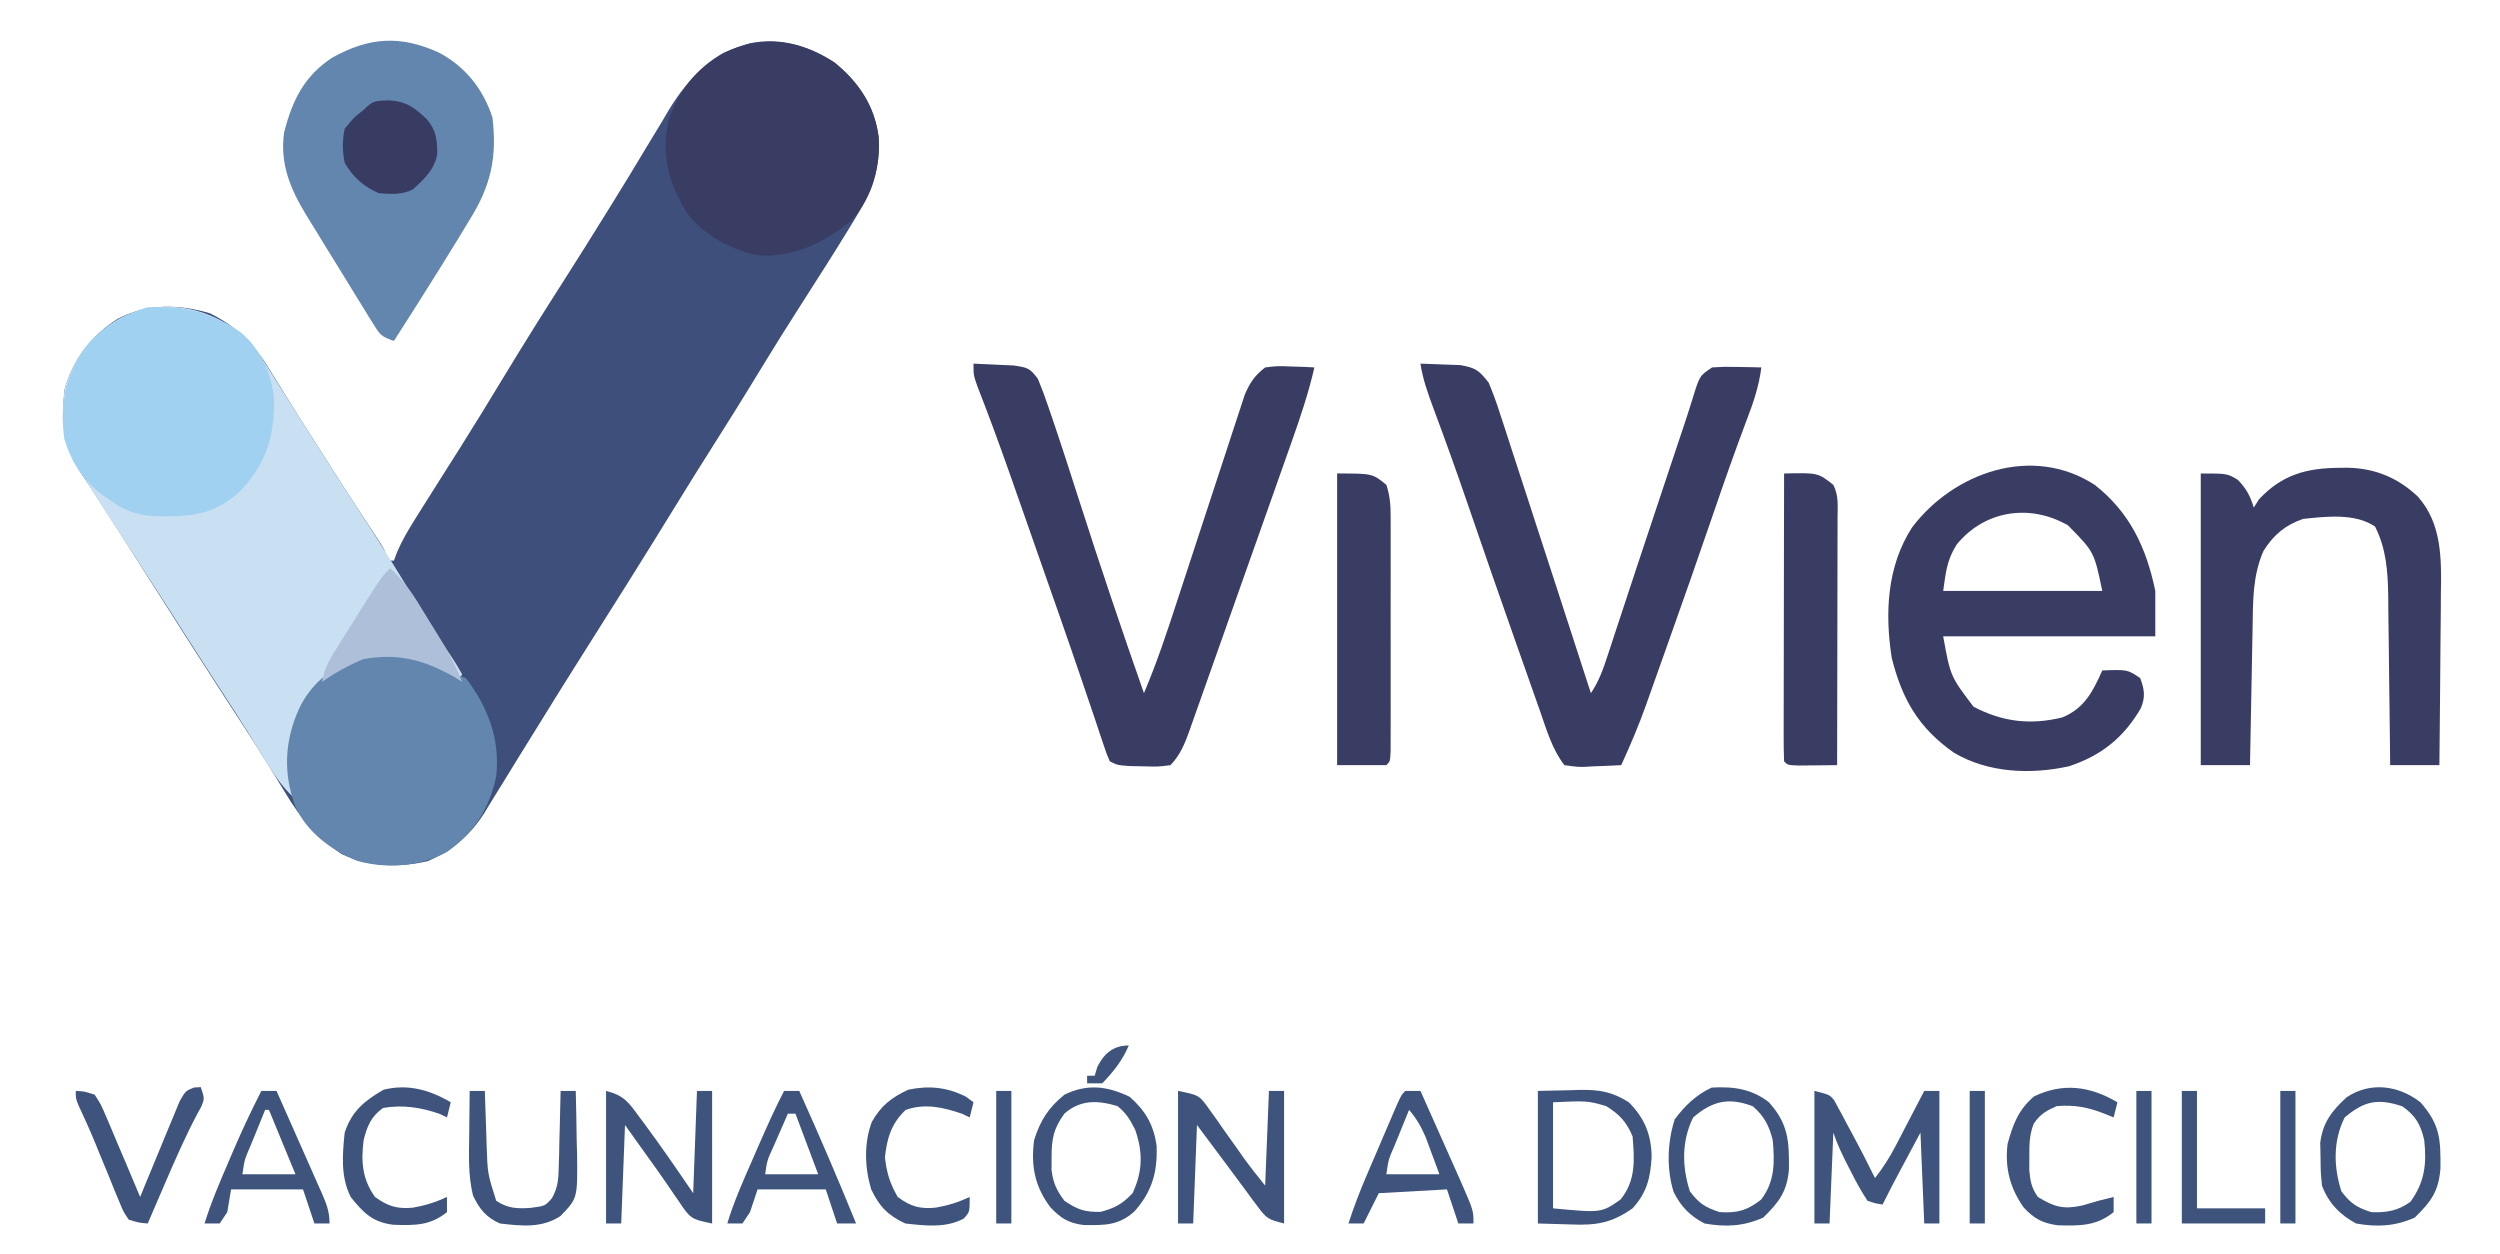
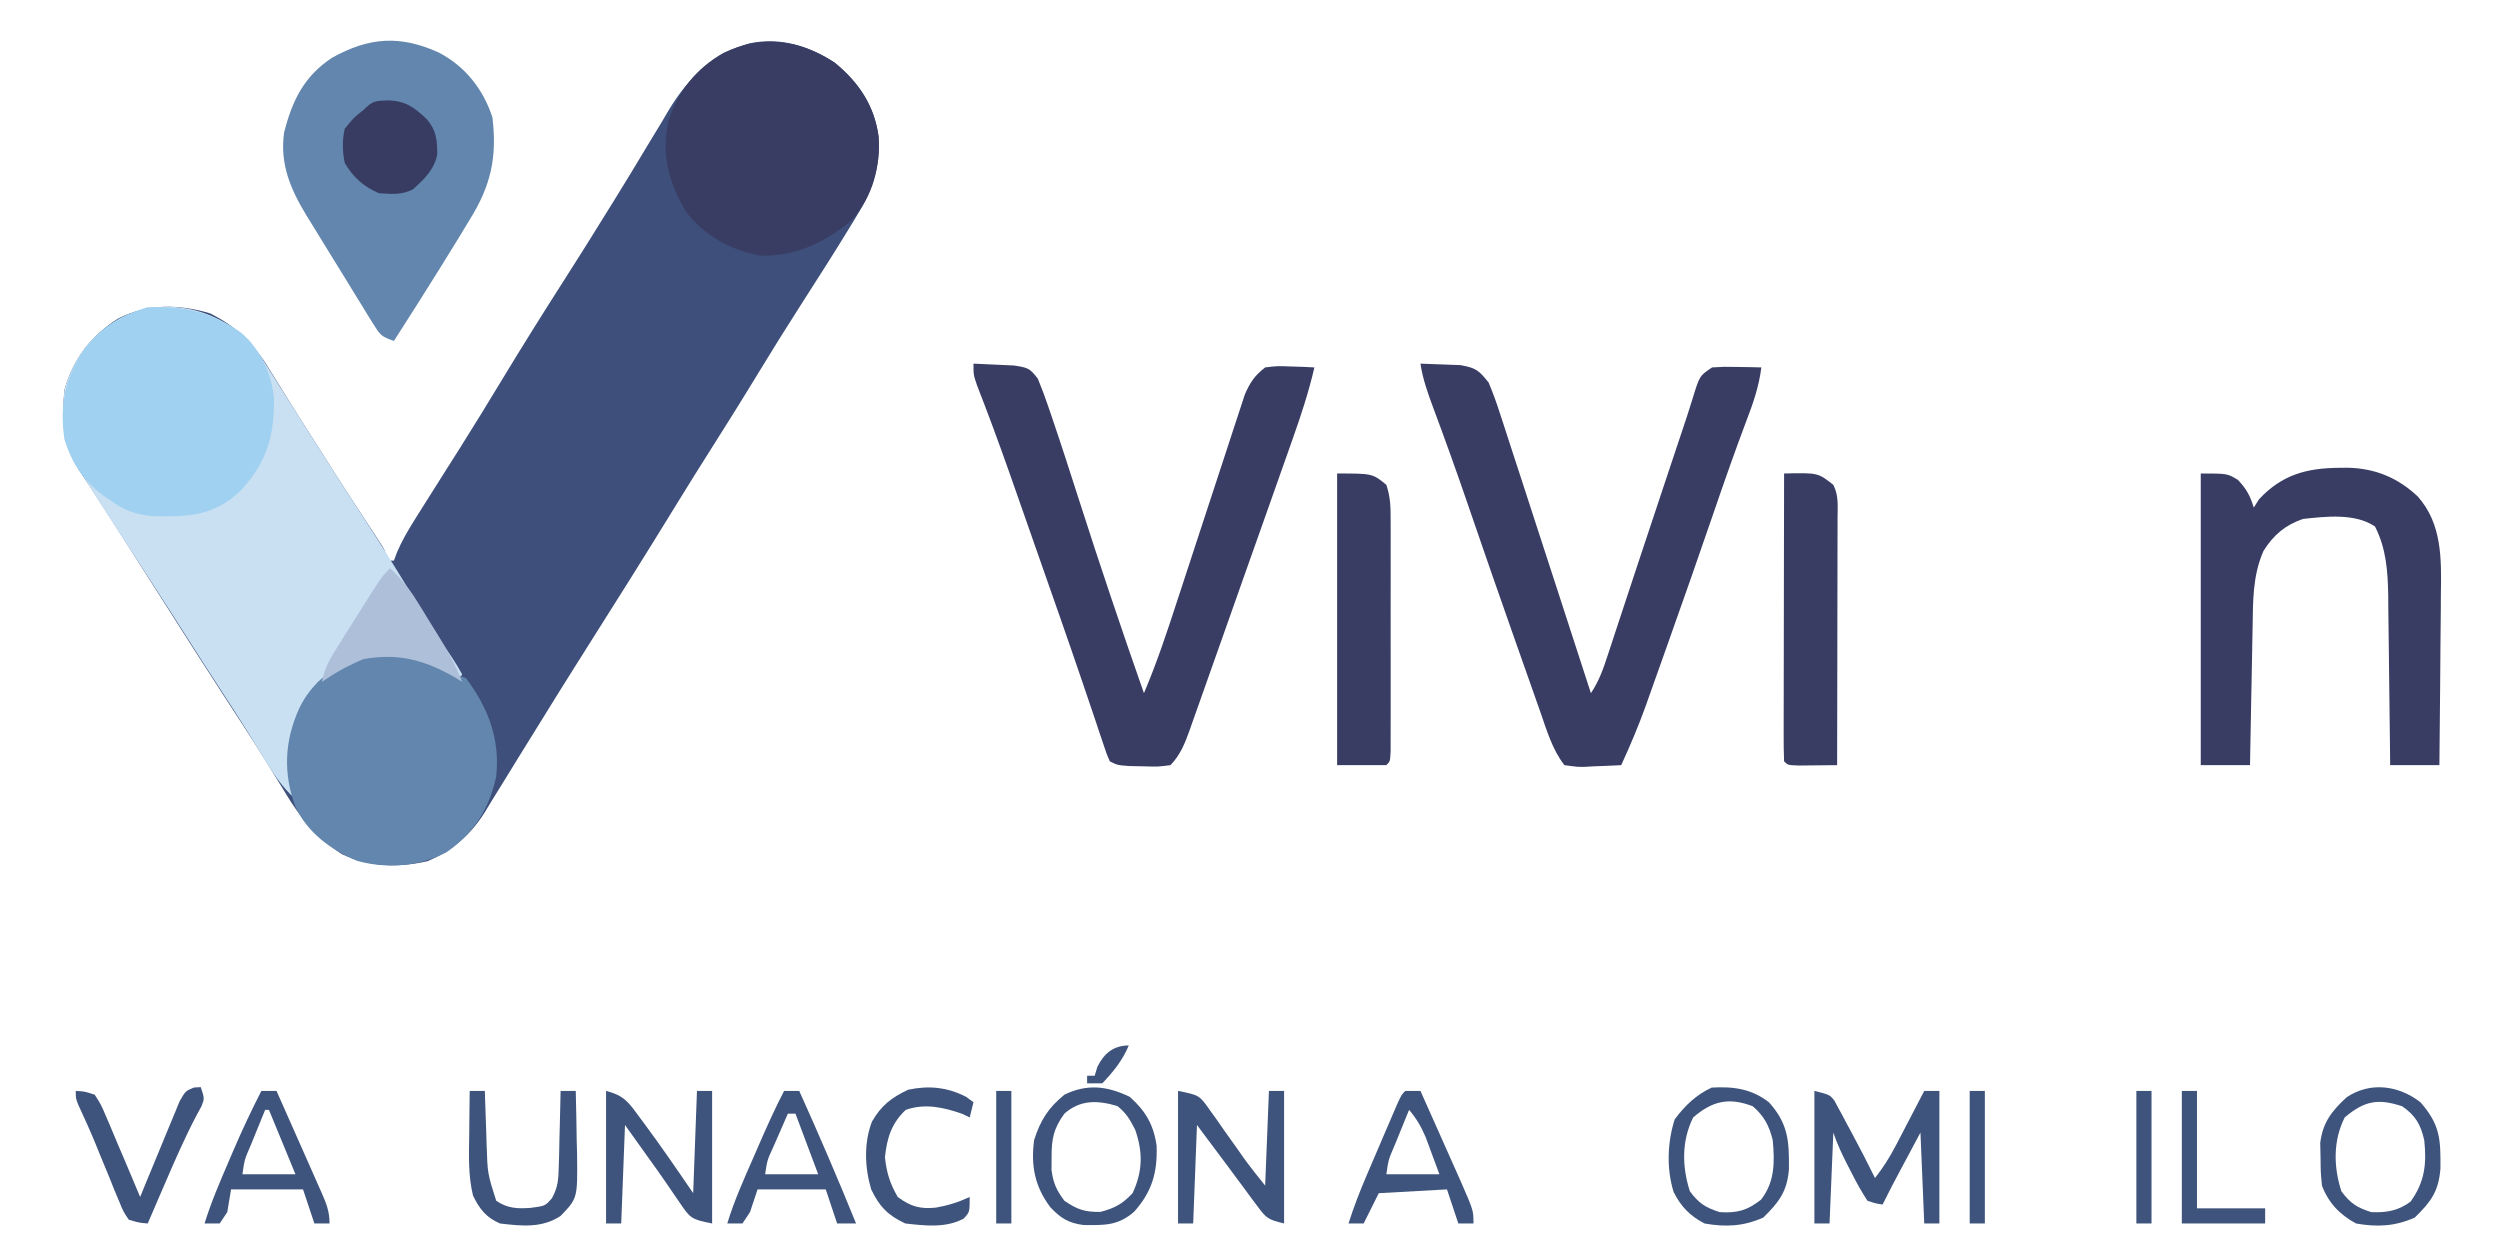
<svg xmlns="http://www.w3.org/2000/svg" version="1.1" width="660" height="331">
  <path d="M0 0 C6.336 5.15 10.514 11.319 11.629 19.492 C12.395 27.519 9.607 34.509 5.441 41.18 C4.793 42.251 4.793 42.251 4.131 43.344 C-0.162 50.38 -4.613 57.32 -9.059 64.26 C-12.753 70.026 -16.382 75.825 -19.934 81.68 C-24.226 88.754 -28.616 95.761 -33.046 102.75 C-35.766 107.043 -38.466 111.346 -41.121 115.68 C-49.912 130.026 -58.883 144.262 -67.887 158.475 C-71.027 163.439 -74.13 168.426 -77.212 173.427 C-79.38 176.942 -81.56 180.451 -83.74 183.958 C-84.773 185.627 -85.801 187.299 -86.822 188.975 C-88.241 191.302 -89.679 193.617 -91.121 195.93 C-91.732 196.949 -91.732 196.949 -92.356 197.989 C-96.137 203.98 -100.905 208.011 -107.414 210.844 C-115.179 212.583 -122.884 212.377 -130.113 208.953 C-136.795 204.506 -140.965 199.545 -145.059 192.68 C-146.101 190.981 -147.144 189.283 -148.188 187.586 C-148.707 186.734 -149.227 185.882 -149.762 185.004 C-152.111 181.188 -154.55 177.433 -156.996 173.68 C-157.901 172.285 -158.806 170.891 -159.711 169.496 C-160.145 168.827 -160.579 168.158 -161.027 167.469 C-163.045 164.357 -165.053 161.238 -167.059 158.117 C-167.713 157.099 -168.368 156.08 -169.043 155.031 C-173.295 148.4 -177.512 141.746 -181.738 135.098 C-182.302 134.211 -182.866 133.325 -183.446 132.412 C-184.636 130.541 -185.826 128.669 -187.015 126.797 C-189.706 122.564 -192.402 118.334 -195.145 114.133 C-195.558 113.497 -195.972 112.861 -196.399 112.206 C-197.475 110.558 -198.555 108.914 -199.637 107.27 C-203.762 100.417 -204.058 94.385 -203.309 86.492 C-201.185 78.455 -196.163 72.034 -189.184 67.617 C-181.351 63.642 -173.131 63.735 -164.855 66.215 C-157.816 69.745 -153.186 74.291 -149.184 80.992 C-148.244 82.503 -147.303 84.013 -146.363 85.523 C-145.872 86.325 -145.38 87.127 -144.874 87.953 C-142.654 91.554 -140.377 95.118 -138.101 98.685 C-136.319 101.477 -134.544 104.273 -132.77 107.07 C-130.527 110.596 -128.263 114.106 -125.973 117.602 C-125.458 118.388 -124.944 119.174 -124.414 119.984 C-123.449 121.456 -122.481 122.925 -121.508 124.391 C-118.309 129.272 -118.309 129.272 -118.309 131.492 C-117.649 131.492 -116.989 131.492 -116.309 131.492 C-116.048 130.783 -115.788 130.074 -115.52 129.344 C-114.229 126.304 -112.685 123.668 -110.934 120.867 C-110.588 120.311 -110.242 119.756 -109.885 119.183 C-107.808 115.854 -105.707 112.54 -103.605 109.227 C-102.631 107.69 -101.657 106.154 -100.684 104.617 C-100.178 103.819 -99.672 103.022 -99.15 102.2 C-95.17 95.904 -91.29 89.552 -87.434 83.18 C-82.23 74.585 -76.902 66.08 -71.487 57.617 C-67.564 51.481 -63.697 45.314 -59.871 39.117 C-59.347 38.273 -58.822 37.428 -58.282 36.558 C-55.306 31.757 -52.373 26.935 -49.477 22.086 C-48.171 19.93 -46.865 17.773 -45.559 15.617 C-44.674 14.11 -44.674 14.11 -43.772 12.573 C-38.555 4.021 -32.287 -2.348 -22.418 -5.07 C-14.354 -6.743 -6.822 -4.456 0 0 Z " fill="#3D4F7A" transform="translate(220.309,16.508)" />
  <path d="M0 0 C1.816 2.354 3.373 4.848 4.938 7.375 C5.403 8.111 5.869 8.847 6.35 9.605 C7.365 11.211 8.377 12.819 9.386 14.429 C11.645 18.027 13.929 21.61 16.212 25.193 C17.409 27.073 18.605 28.953 19.8 30.834 C23.395 36.496 27.026 42.131 30.688 47.75 C34.912 54.242 38.984 60.817 42.99 67.446 C45.18 71.062 47.401 74.646 49.727 78.176 C50.152 78.823 50.578 79.471 51.017 80.138 C51.82 81.351 52.63 82.559 53.448 83.762 C54.358 85.137 55.188 86.565 56 88 C55.67 88.66 55.34 89.32 55 90 C54.113 89.381 53.226 88.763 52.312 88.125 C45.115 83.508 38.45 82.899 30 84 C27.01 85.31 24.541 86.792 21.891 88.688 C20 90 20 90 18 90 C17.569 90.866 17.569 90.866 17.129 91.75 C16.416 93.171 15.696 94.588 14.965 96 C14.626 96.66 14.287 97.32 13.938 98 C13.596 98.66 13.254 99.32 12.902 100 C10.008 106.414 10.207 114.276 12 121 C8.375 117.722 5.942 113.96 3.438 109.812 C2.556 108.377 1.673 106.942 0.789 105.508 C0.333 104.767 -0.123 104.026 -0.593 103.263 C-2.909 99.539 -5.297 95.863 -7.688 92.188 C-10.644 87.636 -13.595 83.084 -16.5 78.5 C-19.392 73.942 -22.316 69.406 -25.25 64.875 C-25.716 64.156 -26.181 63.436 -26.661 62.695 C-29.083 58.954 -31.51 55.216 -33.941 51.48 C-50.123 26.6 -50.123 26.6 -49 13 C-46.849 4.791 -41.757 -1.606 -34.5 -5.875 C-22.47 -11.95 -9.714 -8.744 0 0 Z " fill="#C9E0F3" transform="translate(66,90)" />
  <path d="M0 0 C2.272 0.087 4.542 0.195 6.812 0.312 C8.077 0.371 9.342 0.429 10.645 0.488 C14.333 1.051 14.843 1.145 17 4 C18.046 6.524 18.967 8.992 19.828 11.578 C20.086 12.331 20.344 13.084 20.61 13.86 C23.163 21.36 25.597 28.899 28.012 36.444 C33.435 53.382 39.121 70.215 45 87 C48.373 79.061 51.079 70.926 53.745 62.731 C54.515 60.367 55.291 58.005 56.068 55.643 C58.276 48.936 60.479 42.228 62.664 35.514 C64.007 31.388 65.362 27.267 66.724 23.147 C67.239 21.583 67.749 20.018 68.255 18.451 C68.961 16.265 69.682 14.085 70.406 11.905 C70.812 10.665 71.217 9.425 71.635 8.147 C73.037 4.914 74.236 3.158 77 1 C80.234 0.609 80.234 0.609 83.75 0.75 C84.92 0.786 86.091 0.822 87.297 0.859 C88.189 0.906 89.081 0.952 90 1 C88.486 7.584 86.4 13.86 84.141 20.223 C83.759 21.306 83.378 22.388 82.985 23.504 C81.744 27.025 80.497 30.544 79.25 34.062 C78.392 36.489 77.534 38.916 76.676 41.343 C74.947 46.23 73.216 51.115 71.482 56 C69.562 61.412 67.649 66.828 65.741 72.245 C64.462 75.869 63.178 79.491 61.891 83.113 C61.3 84.778 60.712 86.445 60.126 88.112 C59.32 90.403 58.505 92.69 57.688 94.977 C57.342 95.968 57.342 95.968 56.989 96.98 C55.755 100.401 54.552 103.365 52 106 C48.715 106.426 48.715 106.426 44.938 106.312 C43.064 106.276 43.064 106.276 41.152 106.238 C38 106 38 106 36 105 C35.172 103.129 35.172 103.129 34.32 100.562 C33.978 99.55 33.636 98.538 33.284 97.495 C32.71 95.765 32.71 95.765 32.125 94 C31.239 91.381 30.351 88.762 29.461 86.145 C29.208 85.398 28.955 84.652 28.694 83.884 C24.904 72.734 20.992 61.627 17.093 50.515 C15.771 46.747 14.452 42.978 13.133 39.209 C12.292 36.81 11.451 34.411 10.609 32.012 C10.207 30.864 9.804 29.717 9.389 28.535 C6.704 20.914 3.91 13.346 0.97 5.82 C0 3 0 3 0 0 Z " fill="#393D64" transform="translate(257,96)" />
  <path d="M0 0 C2.251 0.06 4.501 0.149 6.75 0.25 C8.629 0.32 8.629 0.32 10.547 0.391 C14.656 1.116 15.436 1.784 18 5 C19.141 7.734 20.105 10.359 20.996 13.172 C21.266 13.991 21.536 14.81 21.815 15.654 C22.701 18.349 23.569 21.049 24.438 23.75 C25.049 25.621 25.661 27.491 26.274 29.361 C27.872 34.245 29.456 39.135 31.037 44.025 C32.619 48.913 34.214 53.796 35.809 58.68 C38.886 68.115 41.948 77.556 45 87 C47.127 83.81 48.225 80.702 49.398 77.098 C49.63 76.4 49.861 75.702 50.099 74.984 C50.862 72.678 51.618 70.37 52.375 68.062 C52.906 66.455 53.437 64.848 53.969 63.241 C55.081 59.878 56.191 56.514 57.299 53.15 C59.775 45.646 62.278 38.15 64.781 30.655 C65.789 27.634 66.796 24.613 67.802 21.591 C68.262 20.215 68.722 18.838 69.184 17.462 C70.121 14.67 71.038 11.877 71.898 9.06 C73.699 3.201 73.699 3.201 77 1 C80.137 0.805 80.137 0.805 83.688 0.875 C84.867 0.893 86.046 0.911 87.262 0.93 C88.617 0.964 88.617 0.964 90 1 C89.369 5.98 87.857 10.407 86.062 15.062 C83.066 23.016 80.247 31.019 77.5 39.062 C73.451 50.877 69.317 62.661 65.129 74.427 C64.465 76.293 63.803 78.16 63.141 80.027 C62.205 82.67 61.263 85.312 60.32 87.953 C60.045 88.733 59.769 89.514 59.485 90.317 C57.568 95.663 55.37 100.84 53 106 C50.561 106.135 48.129 106.234 45.688 106.312 C44.997 106.354 44.307 106.396 43.596 106.439 C41.574 106.488 41.574 106.488 38 106 C34.758 101.812 33.287 96.635 31.559 91.688 C31.235 90.774 30.911 89.861 30.577 88.919 C29.525 85.948 28.481 82.974 27.438 80 C26.713 77.947 25.987 75.894 25.262 73.842 C20.89 61.458 16.574 49.055 12.326 36.629 C9.474 28.303 6.502 20.026 3.422 11.781 C1.976 7.876 0.619 4.14 0 0 Z " fill="#393D64" transform="translate(375,96)" />
-   <path d="M0 0 C9.324 7.324 13.62 16.6 16 28 C16 31.96 16 35.92 16 40 C-2.48 40 -20.96 40 -40 40 C-38.09 50.551 -38.09 50.551 -31.977 58.582 C-24.346 62.575 -16.993 63.465 -8.57 61.406 C-2.74 59.03 -0.473 54.565 2 49 C8.625 48.75 8.625 48.75 12 51 C13.138 53.986 13.43 55.963 12.188 58.961 C7.649 66.754 1.723 71.494 -6.84 74.309 C-16.935 76.517 -28.148 76.059 -37.176 70.711 C-46.498 64.145 -50.822 56.667 -53.586 45.668 C-55.426 33.809 -54.848 21.487 -48.199 11.219 C-37.225 -3.271 -16.501 -10.689 0 0 Z M-36.402 15.711 C-39.054 19.882 -39.272 22.905 -40 28 C-26.14 28 -12.28 28 2 28 C-0.15 17.682 -0.15 17.682 -7.062 10.688 C-17.126 4.907 -29.048 6.738 -36.402 15.711 Z " fill="#393D64" transform="translate(553,128)" />
  <path d="M0 0 C6.98 3.661 11.717 9.661 14.152 17.129 C15.428 27.64 13.735 35.177 8.152 44.129 C7.136 45.804 6.121 47.48 5.105 49.156 C1.838 54.512 -1.494 59.826 -4.848 65.129 C-5.269 65.796 -5.69 66.463 -6.124 67.15 C-8.02 70.151 -9.926 73.145 -11.848 76.129 C-15.251 74.994 -15.536 74.498 -17.344 71.578 C-17.814 70.826 -18.285 70.074 -18.77 69.3 C-19.27 68.48 -19.77 67.661 -20.285 66.816 C-20.806 65.975 -21.326 65.134 -21.863 64.267 C-22.966 62.478 -24.064 60.687 -25.159 58.894 C-26.839 56.143 -28.536 53.403 -30.234 50.664 C-31.315 48.903 -32.394 47.141 -33.473 45.379 C-33.981 44.559 -34.49 43.738 -35.013 42.893 C-39.18 36.005 -42.001 29.391 -40.848 21.129 C-38.691 12.637 -35.573 6.242 -28.18 1.371 C-18.388 -4.076 -10.221 -4.634 0 0 Z " fill="#6286AD" transform="translate(115.848,13.871)" />
  <path d="M0 0 C6.336 5.15 10.514 11.319 11.629 19.492 C12.05 27.728 10.176 35.183 4.691 41.492 C-2.307 47.395 -10.322 51.283 -19.59 50.969 C-27.109 49.651 -34.541 45.641 -39.129 39.465 C-43.744 31.748 -45.818 24.28 -43.836 15.367 C-41.297 7.583 -36.432 1.475 -29.316 -2.543 C-19.188 -7.41 -9.282 -6.062 0 0 Z " fill="#393D63" transform="translate(220.309,16.508)" />
  <path d="M0 0 C5.092 4.809 7.836 10.287 8.586 17.238 C8.709 27.295 6.674 34.17 -0.172 41.621 C-7.179 48.299 -13.755 48.585 -23.047 48.402 C-27.855 48.042 -30.904 46.954 -34.75 44.125 C-35.668 43.506 -35.668 43.506 -36.605 42.875 C-41.747 39.016 -44.848 34.252 -46.75 28.125 C-48.023 18.924 -46.566 11.854 -41.465 4.195 C-37.173 -1.375 -31.562 -4.715 -24.875 -6.75 C-15.048 -7.143 -8.091 -5.516 0 0 Z " fill="#A1D1F0" transform="translate(63.75,87.875)" />
  <path d="M0 0 C2.412 1.197 4.688 2.512 6.996 3.895 C7.986 4.225 8.976 4.555 9.996 4.895 C15.899 12.735 19.052 21.064 17.996 30.895 C16.147 39.502 12.107 45.789 4.938 50.852 C-2.259 54.717 -10.739 55.288 -18.602 53.207 C-25.486 50.373 -31.818 45.768 -35.004 38.895 C-38.3 30.047 -37.901 21.439 -34.004 12.895 C-28.019 0.321 -12.718 -4.68 0 0 Z " fill="#6286AD" transform="translate(113.004,174.105)" />
  <path d="M0 0 C0.712 -0.006 1.425 -0.012 2.159 -0.019 C9.362 0.153 15.337 2.607 20.621 7.591 C27.06 14.856 26.856 24.213 26.703 33.383 C26.697 34.678 26.692 35.974 26.686 37.308 C26.671 40.718 26.632 44.127 26.587 47.537 C26.546 51.03 26.528 54.523 26.508 58.016 C26.465 64.844 26.395 71.672 26.312 78.5 C22.023 78.5 17.733 78.5 13.312 78.5 C13.298 76.911 13.283 75.323 13.268 73.686 C13.21 67.765 13.133 61.844 13.05 55.923 C13.017 53.366 12.989 50.808 12.966 48.25 C12.932 44.564 12.88 40.878 12.824 37.191 C12.818 36.057 12.811 34.922 12.805 33.753 C12.688 27.35 12.289 21.294 9.312 15.5 C4.061 11.936 -3.623 12.842 -9.688 13.5 C-14.41 15.12 -17.48 17.732 -20.125 21.938 C-23.034 28.57 -22.884 35.238 -23.004 42.367 C-23.025 43.402 -23.045 44.437 -23.067 45.503 C-23.132 48.793 -23.191 52.084 -23.25 55.375 C-23.293 57.612 -23.337 59.849 -23.381 62.086 C-23.488 67.557 -23.589 73.029 -23.688 78.5 C-27.977 78.5 -32.267 78.5 -36.688 78.5 C-36.688 53.09 -36.688 27.68 -36.688 1.5 C-29.688 1.5 -29.688 1.5 -26.875 3.188 C-24.624 5.567 -23.637 7.392 -22.688 10.5 C-22.234 9.778 -21.78 9.056 -21.312 8.312 C-15.218 1.783 -8.689 0.05 0 0 Z " fill="#393D64" transform="translate(617.688,123.5)" />
  <path d="M0 0 C8.937 -0.201 8.937 -0.201 13 3 C14.471 5.942 14.119 8.552 14.114 11.836 C14.114 12.539 14.114 13.242 14.114 13.965 C14.113 16.292 14.105 18.619 14.098 20.945 C14.096 22.557 14.094 24.168 14.093 25.78 C14.09 30.024 14.08 34.269 14.069 38.514 C14.058 42.844 14.054 47.174 14.049 51.504 C14.038 60.003 14.021 68.501 14 77 C11.854 77.027 9.708 77.046 7.562 77.062 C6.368 77.074 5.173 77.086 3.941 77.098 C1 77 1 77 0 76 C-0.095 73.627 -0.126 71.283 -0.114 68.91 C-0.114 68.168 -0.114 67.427 -0.114 66.663 C-0.113 64.201 -0.105 61.739 -0.098 59.277 C-0.096 57.575 -0.094 55.872 -0.093 54.17 C-0.09 49.68 -0.08 45.19 -0.069 40.701 C-0.058 36.123 -0.054 31.545 -0.049 26.967 C-0.038 17.978 -0.021 8.989 0 0 Z " fill="#393D64" transform="translate(471,125)" />
  <path d="M0 0 C9.333 0 9.333 0 13 3 C14.149 6.448 14.127 9.113 14.129 12.75 C14.131 13.432 14.133 14.114 14.135 14.816 C14.139 17.067 14.136 19.319 14.133 21.57 C14.133 23.133 14.134 24.696 14.136 26.259 C14.137 29.532 14.135 32.805 14.13 36.079 C14.125 40.283 14.128 44.488 14.134 48.693 C14.138 51.918 14.136 55.144 14.134 58.369 C14.133 59.92 14.134 61.471 14.136 63.022 C14.139 65.184 14.135 67.346 14.129 69.508 C14.129 70.741 14.128 71.973 14.127 73.242 C14 76 14 76 13 77 C8.71 77 4.42 77 0 77 C0 51.59 0 26.18 0 0 Z " fill="#393D64" transform="translate(353,125)" />
  <path d="M0 0 C4 1 4 1 5.233 2.487 C5.57 3.114 5.907 3.741 6.254 4.387 C6.823 5.424 6.823 5.424 7.404 6.482 C7.787 7.21 8.169 7.938 8.562 8.688 C9.142 9.75 9.142 9.75 9.732 10.834 C11.907 14.847 13.982 18.906 16 23 C18.143 20.267 19.878 17.532 21.48 14.453 C21.922 13.609 22.363 12.764 22.818 11.895 C23.496 10.585 23.496 10.585 24.188 9.25 C24.883 7.918 24.883 7.918 25.592 6.559 C26.731 4.374 27.867 2.188 29 0 C30.32 0 31.64 0 33 0 C33 11.55 33 23.1 33 35 C31.68 35 30.36 35 29 35 C28.505 23.12 28.505 23.12 28 11 C26.721 13.393 25.442 15.785 24.125 18.25 C23.726 18.997 23.326 19.743 22.915 20.513 C21.236 23.656 19.567 26.799 18 30 C16.132 29.705 16.132 29.705 14 29 C12.421 26.545 11.1 24.224 9.812 21.625 C9.457 20.939 9.102 20.253 8.736 19.547 C7.294 16.733 6.001 14.003 5 11 C4.67 18.92 4.34 26.84 4 35 C2.68 35 1.36 35 0 35 C0 23.45 0 11.9 0 0 Z " fill="#3E547D" transform="translate(479,288)" />
  <path d="M0 0 C4.793 0.077 7.113 1.747 10.5 4.992 C13.005 7.87 13.259 10.547 13.238 14.328 C12.464 18.278 9.741 20.882 6.812 23.5 C3.748 25.032 1.196 24.729 -2.188 24.5 C-6.284 22.69 -8.919 20.364 -11.188 16.5 C-11.802 13.372 -11.862 10.621 -11.188 7.5 C-8.812 4.562 -8.812 4.562 -6.188 2.5 C-3.851 0.164 -3.198 0.132 0 0 Z " fill="#383C62" transform="translate(102.188,26.5)" />
-   <path d="M0 0 C2.846 -0.062 5.692 -0.124 8.625 -0.188 C9.51 -0.215 10.395 -0.242 11.307 -0.27 C16.303 -0.323 19.669 0.238 24 3 C28.178 7.178 29.95 11.524 30.035 17.461 C29.696 22.975 28.813 26.786 25 31 C19.373 34.953 15.333 35.531 8.562 35.25 C4.324 35.126 4.324 35.126 0 35 C0 23.45 0 11.9 0 0 Z M4 3 C4 12.24 4 21.48 4 31 C16.748 32.21 16.748 32.21 21.812 28.688 C25.9 23.666 25.51 18.215 25 12 C23.428 8.227 21.488 6.114 18 4 C13.07 2.596 13.07 2.596 4 3 Z " fill="#3E547D" transform="translate(406,288)" />
  <path d="M0 0 C2.892 2.727 5.077 5.431 7.164 8.809 C7.729 9.721 8.293 10.633 8.875 11.572 C9.453 12.518 10.03 13.463 10.625 14.438 C11.21 15.379 11.795 16.321 12.398 17.291 C14.962 21.457 17.283 25.405 19 30 C18.296 29.567 17.592 29.134 16.867 28.688 C8.903 24.196 2.115 22.379 -7 24 C-10.962 25.616 -14.475 27.583 -18 30 C-17.34 26.28 -15.689 23.609 -13.691 20.43 C-13.027 19.369 -12.362 18.308 -11.678 17.215 C-10.98 16.113 -10.282 15.011 -9.562 13.875 C-8.868 12.765 -8.174 11.655 -7.459 10.512 C-2.281 2.281 -2.281 2.281 0 0 Z " fill="#AEBFDA" transform="translate(103,150)" />
  <path d="M0 0 C5.624 1.125 5.624 1.125 8.41 5.078 C9.008 5.91 9.605 6.741 10.221 7.598 C10.828 8.473 11.436 9.348 12.062 10.25 C13.282 11.964 14.502 13.678 15.723 15.391 C16.523 16.536 16.523 16.536 17.34 17.704 C19.143 20.198 21.077 22.597 23 25 C23.33 16.75 23.66 8.5 24 0 C25.32 0 26.64 0 28 0 C28 11.55 28 23.1 28 35 C23.77 33.942 23.385 33.72 20.977 30.465 C20.43 29.737 19.883 29.009 19.32 28.26 C18.761 27.493 18.201 26.727 17.625 25.938 C16.797 24.829 16.797 24.829 15.953 23.697 C14.901 22.286 13.853 20.872 12.811 19.453 C10.227 15.954 7.61 12.48 5 9 C4.67 17.58 4.34 26.16 4 35 C2.68 35 1.36 35 0 35 C0 23.45 0 11.9 0 0 Z " fill="#3E547D" transform="translate(311,288)" />
  <path d="M0 0 C4.704 1.176 5.987 3.039 8.688 6.75 C9.116 7.323 9.544 7.895 9.986 8.485 C14.485 14.545 18.751 20.764 23 27 C23.33 18.09 23.66 9.18 24 0 C25.32 0 26.64 0 28 0 C28 11.55 28 23.1 28 35 C22.466 33.893 22.243 33.667 19.312 29.312 C18.638 28.333 17.964 27.353 17.27 26.344 C16.909 25.81 16.549 25.276 16.178 24.727 C14.489 22.252 12.74 19.821 10.991 17.389 C8.987 14.598 6.995 11.798 5 9 C4.67 17.58 4.34 26.16 4 35 C2.68 35 1.36 35 0 35 C0 23.45 0 11.9 0 0 Z " fill="#3E547D" transform="translate(160,288)" />
  <path d="M0 0 C4.16 3.687 6.325 7.388 7.098 12.934 C7.341 19.897 5.911 25.012 1.188 30.312 C-3.101 34.051 -6.632 33.897 -12.195 33.844 C-16.196 33.312 -18.159 32.079 -20.914 29.203 C-25.099 23.673 -26.121 18.17 -25.25 11.438 C-23.601 6.229 -21.494 2.892 -17.25 -0.562 C-11.201 -3.52 -5.911 -2.842 0 0 Z M-17.25 4.438 C-20.093 8.343 -20.659 11.136 -20.625 15.938 C-20.633 17.041 -20.64 18.144 -20.648 19.281 C-20.208 22.773 -19.341 24.633 -17.25 27.438 C-13.811 29.782 -11.866 30.448 -7.688 30.375 C-3.852 29.329 -1.976 28.319 0.75 25.438 C3.425 19.706 3.516 14.627 1.438 8.688 C-0.027 5.866 -0.853 4.38 -3.25 2.438 C-8.464 0.895 -13.02 0.705 -17.25 4.438 Z " fill="#3E547D" transform="translate(298.25,289.562)" />
  <path d="M0 0 C5.19 5.911 5.349 9.727 5.277 17.504 C4.801 23.508 2.816 26.229 -1.5 30.438 C-6.687 32.753 -11.418 33.001 -17 32 C-21.264 29.717 -24.3 26.55 -26 22 C-26.336 18.539 -26.336 18.539 -26.375 14.625 C-26.403 13.339 -26.432 12.052 -26.461 10.727 C-25.792 5.321 -23.429 2.322 -19.5 -1.312 C-13.328 -5.479 -5.802 -4.513 0 0 Z M-20 4 C-23.087 10.175 -22.96 17.014 -20.875 23.5 C-18.482 26.69 -16.804 27.78 -13 29 C-9.024 29.184 -5.898 28.661 -2.625 26.25 C1.127 21.055 1.676 16.27 1 10 C0.067 5.921 -1.283 3.494 -4.812 1.062 C-11.216 -1.072 -14.785 -0.385 -20 4 Z " fill="#3E547D" transform="translate(639,291)" />
  <path d="M0 0 C5.138 5.709 5.352 10.295 5.277 17.762 C4.781 23.555 2.666 26.376 -1.5 30.438 C-6.691 32.755 -11.414 32.995 -17 32 C-20.86 29.993 -23.211 27.568 -25.16 23.695 C-27.068 17.571 -26.825 10.567 -24.875 4.5 C-22.17 0.894 -19.28 -1.936 -15.125 -3.875 C-9.393 -4.212 -4.576 -3.559 0 0 Z M-20 4 C-23.081 10.182 -22.962 17.008 -20.875 23.5 C-18.482 26.69 -16.804 27.78 -13 29 C-8.388 29.298 -5.72 28.567 -2.062 25.688 C1.572 20.951 1.538 15.798 1 10 C0.087 6.254 -1.278 3.622 -4.25 1.062 C-10.561 -1.376 -14.925 -0.367 -20 4 Z " fill="#3E547D" transform="translate(467,291)" />
  <path d="M0 0 C1.32 0 2.64 0 4 0 C9.216 11.583 14.231 23.226 19 35 C17.35 35 15.7 35 14 35 C13.01 32.03 12.02 29.06 11 26 C5.06 26 -0.88 26 -7 26 C-7.66 27.98 -8.32 29.96 -9 32 C-9.66 32.99 -10.32 33.98 -11 35 C-12.32 35 -13.64 35 -15 35 C-13.171 28.964 -10.589 23.267 -8.062 17.5 C-7.62 16.48 -7.177 15.461 -6.721 14.41 C-4.597 9.541 -2.447 4.716 0 0 Z M1 6 C-0.004 8.29 -1.004 10.582 -2 12.875 C-2.286 13.526 -2.572 14.177 -2.867 14.848 C-4.459 18.296 -4.459 18.296 -5 22 C-0.38 22 4.24 22 9 22 C7.02 16.72 5.04 11.44 3 6 C2.34 6 1.68 6 1 6 Z " fill="#3E547D" transform="translate(207,288)" />
  <path d="M0 0 C1.32 0 2.64 0 4 0 C5.674 3.753 7.346 7.507 9.017 11.261 C9.585 12.537 10.153 13.812 10.722 15.087 C11.542 16.926 12.361 18.766 13.18 20.605 C13.672 21.71 14.164 22.815 14.671 23.954 C18 31.585 18 31.585 18 35 C16.68 35 15.36 35 14 35 C13.01 32.03 12.02 29.06 11 26 C5.06 26.33 -0.88 26.66 -7 27 C-8.32 29.64 -9.64 32.28 -11 35 C-12.32 35 -13.64 35 -15 35 C-13.615 30.668 -12.004 26.505 -10.215 22.324 C-9.954 21.714 -9.693 21.103 -9.423 20.474 C-8.876 19.195 -8.327 17.917 -7.777 16.639 C-6.933 14.677 -6.094 12.713 -5.256 10.748 C-4.722 9.502 -4.187 8.257 -3.652 7.012 C-3.168 5.882 -2.683 4.752 -2.183 3.589 C-1 1 -1 1 0 0 Z M1 5 C-0.004 7.457 -1.004 9.915 -2 12.375 C-2.286 13.074 -2.572 13.772 -2.867 14.492 C-4.445 18.129 -4.445 18.129 -5 22 C-0.38 22 4.24 22 9 22 C8.237 19.938 7.474 17.875 6.688 15.75 C6.044 14.01 6.044 14.01 5.387 12.234 C4.174 9.406 2.971 7.335 1 5 Z " fill="#3E547D" transform="translate(371,288)" />
  <path d="M0 0 C1.32 0 2.64 0 4 0 C6.001 4.499 7.994 9.002 9.981 13.507 C10.658 15.04 11.338 16.571 12.019 18.102 C12.997 20.301 13.968 22.504 14.938 24.707 C15.244 25.392 15.55 26.076 15.865 26.781 C17.142 29.697 18 31.78 18 35 C16.68 35 15.36 35 14 35 C13.01 32.03 12.02 29.06 11 26 C4.73 26 -1.54 26 -8 26 C-8.33 27.98 -8.66 29.96 -9 32 C-9.66 32.99 -10.32 33.98 -11 35 C-12.32 35 -13.64 35 -15 35 C-13.261 29.372 -10.953 24.027 -8.625 18.625 C-8.238 17.718 -7.852 16.81 -7.453 15.875 C-5.139 10.485 -2.677 5.219 0 0 Z M1 5 C-0.004 7.457 -1.004 9.915 -2 12.375 C-2.286 13.074 -2.572 13.772 -2.867 14.492 C-4.445 18.129 -4.445 18.129 -5 22 C-0.38 22 4.24 22 9 22 C6.69 16.39 4.38 10.78 2 5 C1.67 5 1.34 5 1 5 Z " fill="#3E547D" transform="translate(69,288)" />
  <path d="M0 0 C1.32 0 2.64 0 4 0 C4.02 0.665 4.04 1.331 4.06 2.016 C4.156 5.053 4.265 8.089 4.375 11.125 C4.406 12.172 4.437 13.218 4.469 14.297 C4.719 21.848 4.719 21.848 7 29 C10.027 31.047 12.583 31.129 16.125 30.875 C19.916 30.375 19.916 30.375 21.71 28.325 C23.341 25.386 23.43 23.275 23.512 19.922 C23.547 18.762 23.583 17.602 23.619 16.406 C23.642 15.2 23.664 13.993 23.688 12.75 C23.722 11.528 23.756 10.306 23.791 9.047 C23.873 6.031 23.943 3.016 24 0 C25.32 0 26.64 0 28 0 C28.117 4.375 28.187 8.749 28.25 13.125 C28.284 14.363 28.317 15.6 28.352 16.875 C28.475 28.348 28.475 28.348 24 33 C19.108 36.261 13.712 35.681 8 35 C4.384 33.446 2.553 31.17 0.863 27.594 C-0.415 22.272 -0.208 17.075 -0.125 11.625 C-0.116 10.507 -0.107 9.39 -0.098 8.238 C-0.074 5.492 -0.041 2.746 0 0 Z " fill="#3E547D" transform="translate(124,288)" />
-   <path d="M0 0 C-0.33 1.32 -0.66 2.64 -1 4 C-1.763 3.691 -2.526 3.381 -3.312 3.062 C-7.816 1.282 -11.133 0.664 -16 1 C-18.779 2.235 -20.444 3.155 -22.121 5.703 C-23.276 8.721 -23.265 11.275 -23.25 14.5 C-23.255 15.624 -23.26 16.748 -23.266 17.906 C-23.008 20.903 -22.687 22.545 -21 25 C-16.71 27.626 -14.243 28.34 -9.312 27.25 C-7.87 26.85 -6.432 26.434 -5 26 C-3.668 25.661 -2.335 25.326 -1 25 C-1 26.32 -1 27.64 -1 29 C-5.598 32.752 -10.12 32.621 -15.828 32.473 C-19.85 31.873 -21.926 30.764 -24.699 27.84 C-28.363 22.658 -29.764 17.331 -29 11 C-27.57 5.788 -26.164 1.994 -22 -1.562 C-14.384 -5.212 -7.252 -4.277 0 0 Z " fill="#3E547D" transform="translate(559,291)" />
  <path d="M0 0 C0.639 0.474 1.279 0.949 1.938 1.438 C1.607 2.757 1.278 4.077 0.938 5.438 C0.298 5.128 -0.341 4.819 -1 4.5 C-6.013 2.761 -10.831 1.661 -15.938 3.438 C-19.718 6.996 -20.893 10.857 -21.438 15.938 C-20.996 20.055 -20.135 22.844 -18.062 26.438 C-14.643 28.982 -12.153 29.665 -8 29.25 C-4.831 28.703 -1.985 27.807 0.938 26.438 C0.938 30.438 0.938 30.438 -0.664 32.16 C-5.413 34.689 -10.844 34.022 -16.062 33.438 C-20.631 31.311 -22.909 28.972 -25.062 24.438 C-26.785 18.716 -27.027 12.191 -24.875 6.562 C-22.359 2.225 -19.794 0.264 -15.312 -1.875 C-9.822 -3.037 -5.009 -2.556 0 0 Z " fill="#3E547D" transform="translate(255.062,289.562)" />
-   <path d="M0 0 C-0.33 1.32 -0.66 2.64 -1 4 C-1.639 3.691 -2.279 3.381 -2.938 3.062 C-7.875 1.35 -12.699 0.6 -17.875 1.5 C-21.012 3.714 -22.117 6.385 -23 10 C-23.714 15.638 -23.393 20.249 -20 25 C-16.565 27.476 -14.075 28.234 -9.938 27.812 C-6.769 27.265 -3.922 26.37 -1 25 C-1 26.32 -1 27.64 -1 29 C-5.474 32.621 -9.588 32.507 -15.121 32.344 C-20.619 31.687 -23.007 29.228 -26.375 25.062 C-29.107 19.782 -28.608 13.757 -28 8 C-26.101 2.302 -22.837 -0.345 -17.75 -3.312 C-11.374 -4.906 -5.579 -3.29 0 0 Z " fill="#3E547D" transform="translate(119,291)" />
  <path d="M0 0 C1 3 1 3 0.191 5.054 C-0.237 5.838 -0.665 6.622 -1.105 7.43 C-4.142 13.209 -6.738 19.129 -9.312 25.125 C-9.994 26.703 -9.994 26.703 -10.689 28.312 C-11.796 30.874 -12.899 33.436 -14 36 C-16.342 35.801 -16.342 35.801 -19 35 C-20.422 32.918 -20.422 32.918 -21.535 30.188 C-22.161 28.697 -22.161 28.697 -22.799 27.176 C-23.216 26.128 -23.633 25.08 -24.062 24 C-24.907 21.958 -25.752 19.917 -26.598 17.875 C-26.999 16.885 -27.4 15.895 -27.813 14.875 C-29.224 11.457 -30.742 8.096 -32.299 4.742 C-33 3 -33 3 -33 1 C-30.695 1.125 -30.695 1.125 -28 2 C-26.331 4.592 -26.331 4.592 -24.887 8.004 C-24.498 8.901 -24.498 8.901 -24.101 9.816 C-23.278 11.724 -22.483 13.643 -21.688 15.562 C-21.134 16.859 -20.579 18.156 -20.021 19.451 C-18.664 22.627 -17.324 25.81 -16 29 C-15.657 28.157 -15.315 27.314 -14.962 26.446 C-13.684 23.322 -12.393 20.206 -11.093 17.092 C-10.533 15.743 -9.978 14.392 -9.429 13.038 C-8.639 11.094 -7.829 9.158 -7.016 7.223 C-6.534 6.055 -6.052 4.887 -5.556 3.684 C-4 1 -4 1 -1.812 0.111 C-1.214 0.074 -0.616 0.038 0 0 Z " fill="#3E547D" transform="translate(53,287)" />
  <path d="M0 0 C1.32 0 2.64 0 4 0 C4 10.23 4 20.46 4 31 C9.94 31 15.88 31 22 31 C22 32.32 22 33.64 22 35 C14.74 35 7.48 35 0 35 C0 23.45 0 11.9 0 0 Z " fill="#3E547D" transform="translate(576,288)" />
-   <path d="M0 0 C1.32 0 2.64 0 4 0 C4 11.55 4 23.1 4 35 C2.68 35 1.36 35 0 35 C0 23.45 0 11.9 0 0 Z " fill="#3E547D" transform="translate(602,288)" />
  <path d="M0 0 C1.32 0 2.64 0 4 0 C4 11.55 4 23.1 4 35 C2.68 35 1.36 35 0 35 C0 23.45 0 11.9 0 0 Z " fill="#3E547D" transform="translate(564,288)" />
  <path d="M0 0 C1.32 0 2.64 0 4 0 C4 11.55 4 23.1 4 35 C2.68 35 1.36 35 0 35 C0 23.45 0 11.9 0 0 Z " fill="#3E547D" transform="translate(520,288)" />
  <path d="M0 0 C1.32 0 2.64 0 4 0 C4 11.55 4 23.1 4 35 C2.68 35 1.36 35 0 35 C0 23.45 0 11.9 0 0 Z " fill="#3E547D" transform="translate(263,288)" />
  <path d="M0 0 C-1.684 3.981 -4.033 6.892 -7 10 C-8.32 10 -9.64 10 -11 10 C-11 9.34 -11 8.68 -11 8 C-10.34 8 -9.68 8 -9 8 C-8.773 7.237 -8.546 6.474 -8.312 5.688 C-6.585 2.149 -4.079 0 0 0 Z " fill="#3E547D" transform="translate(298,276)" />
</svg>